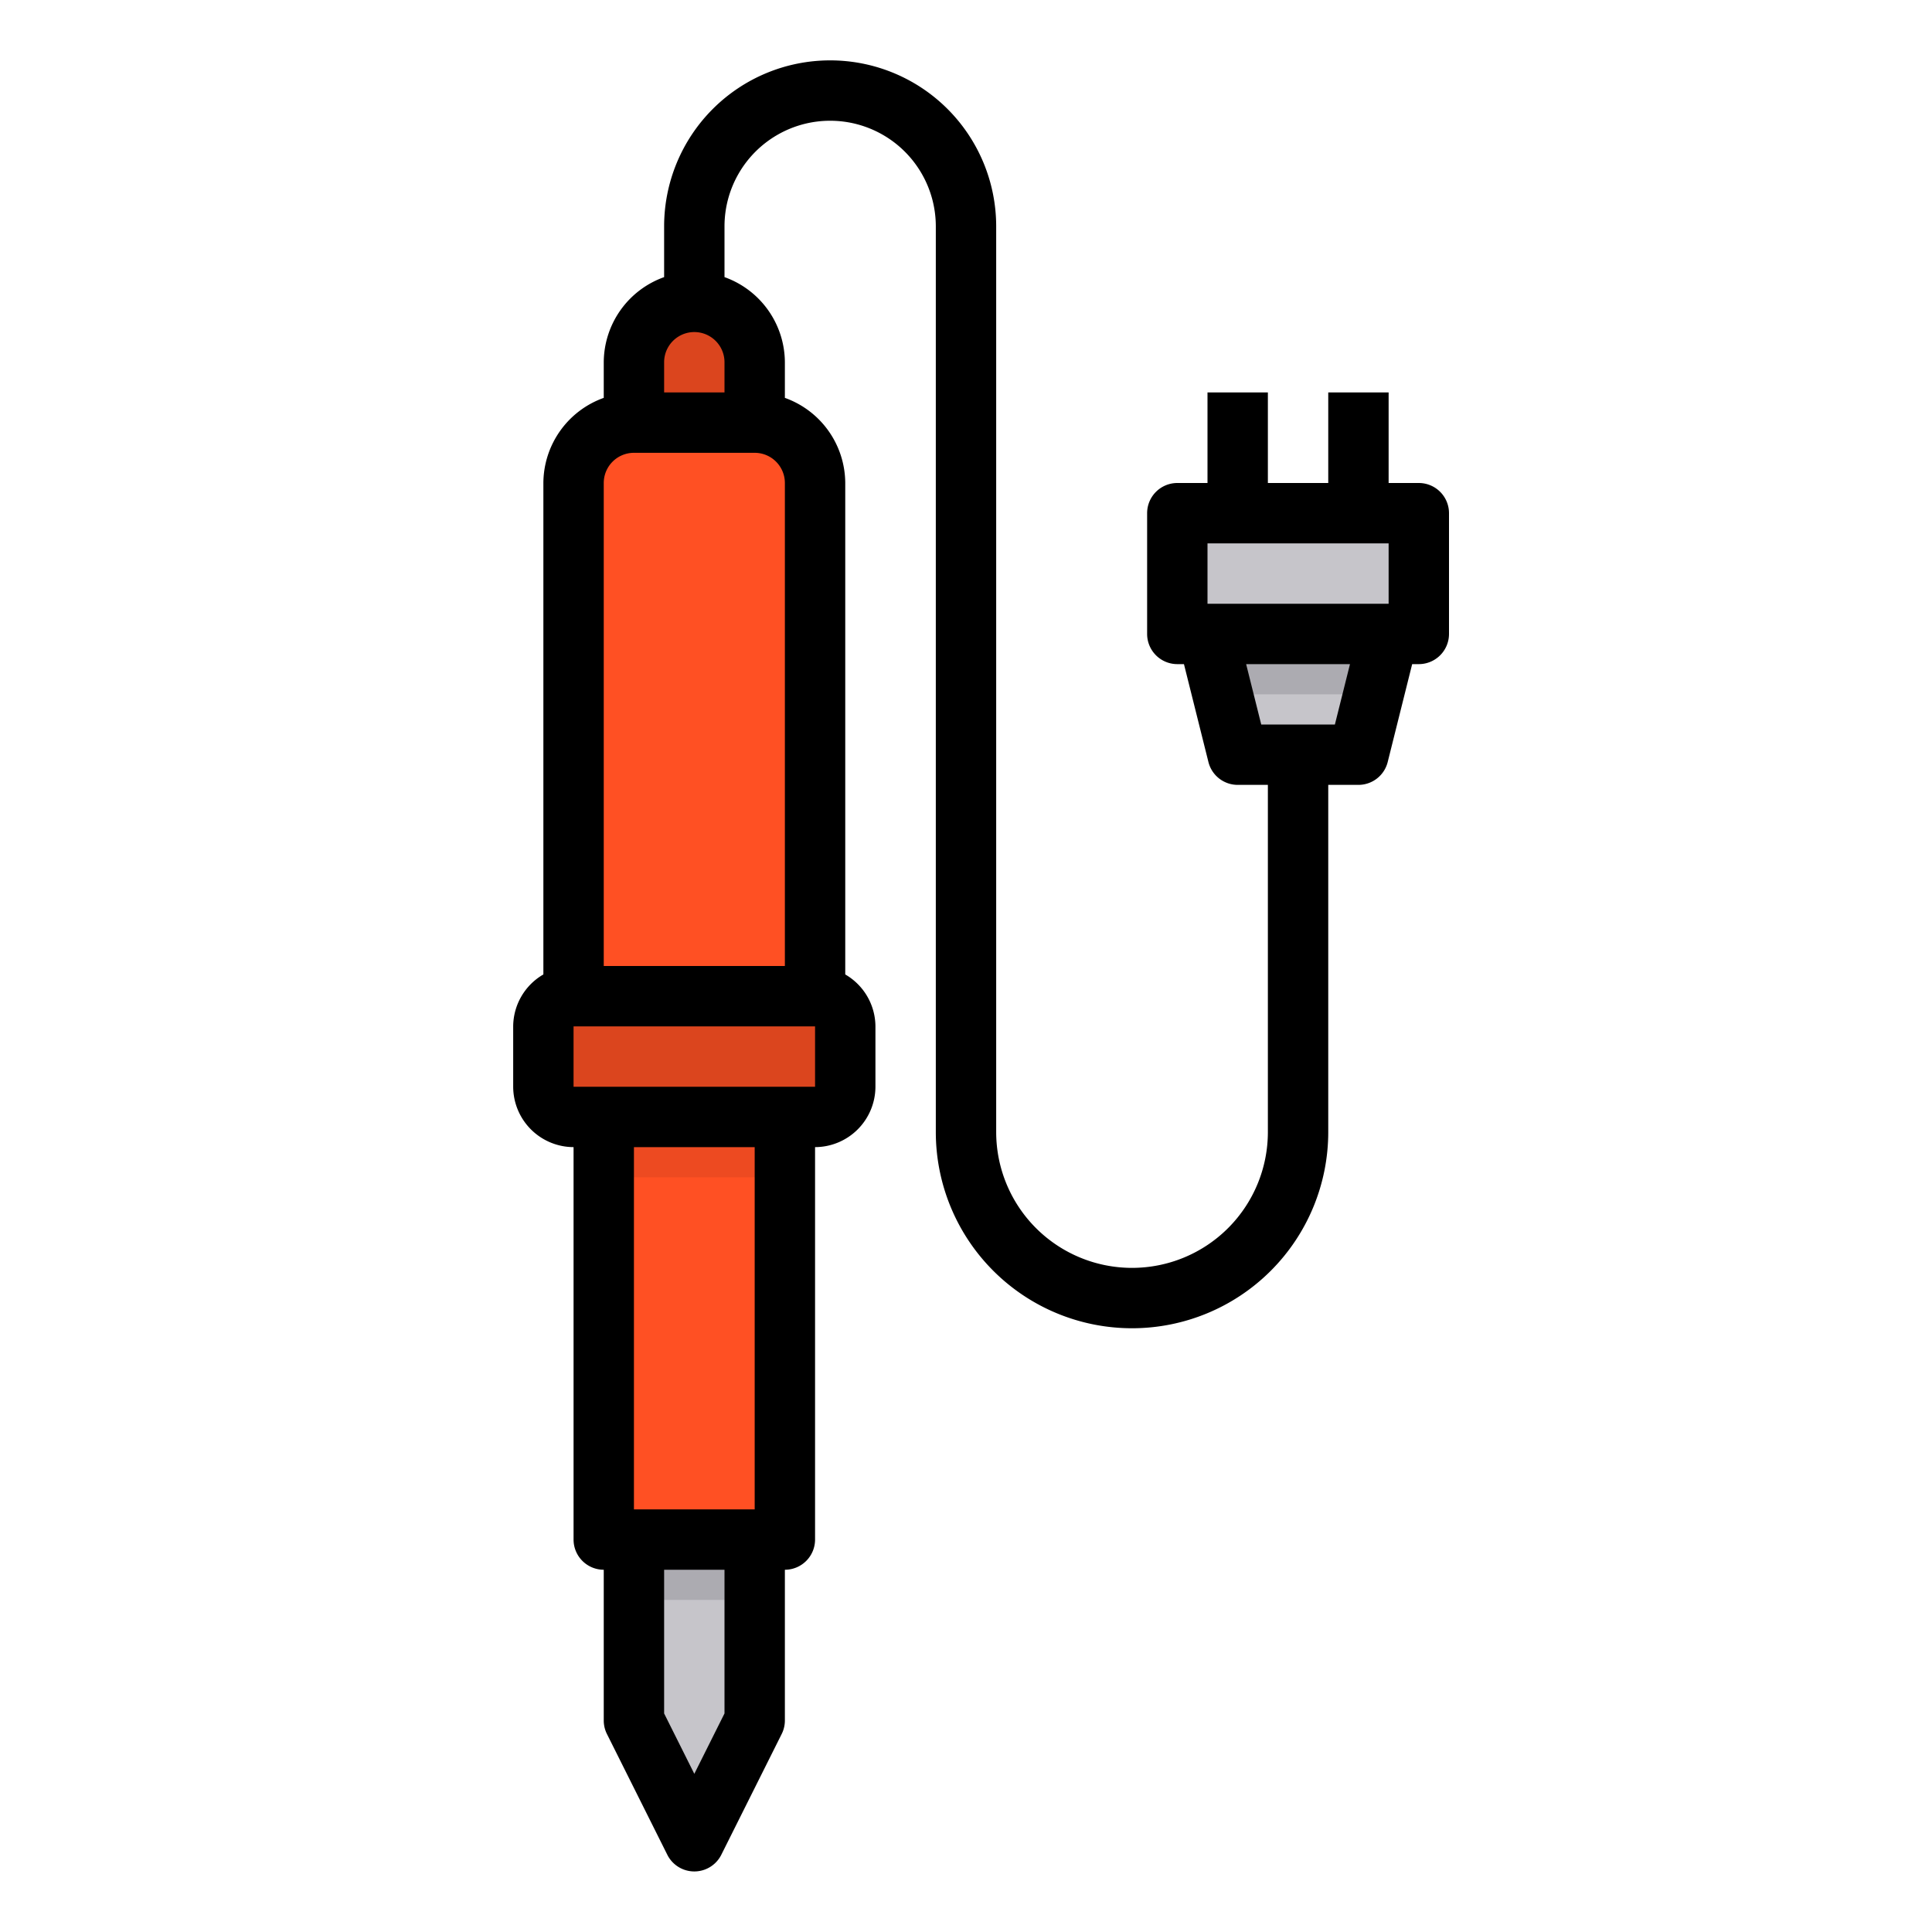
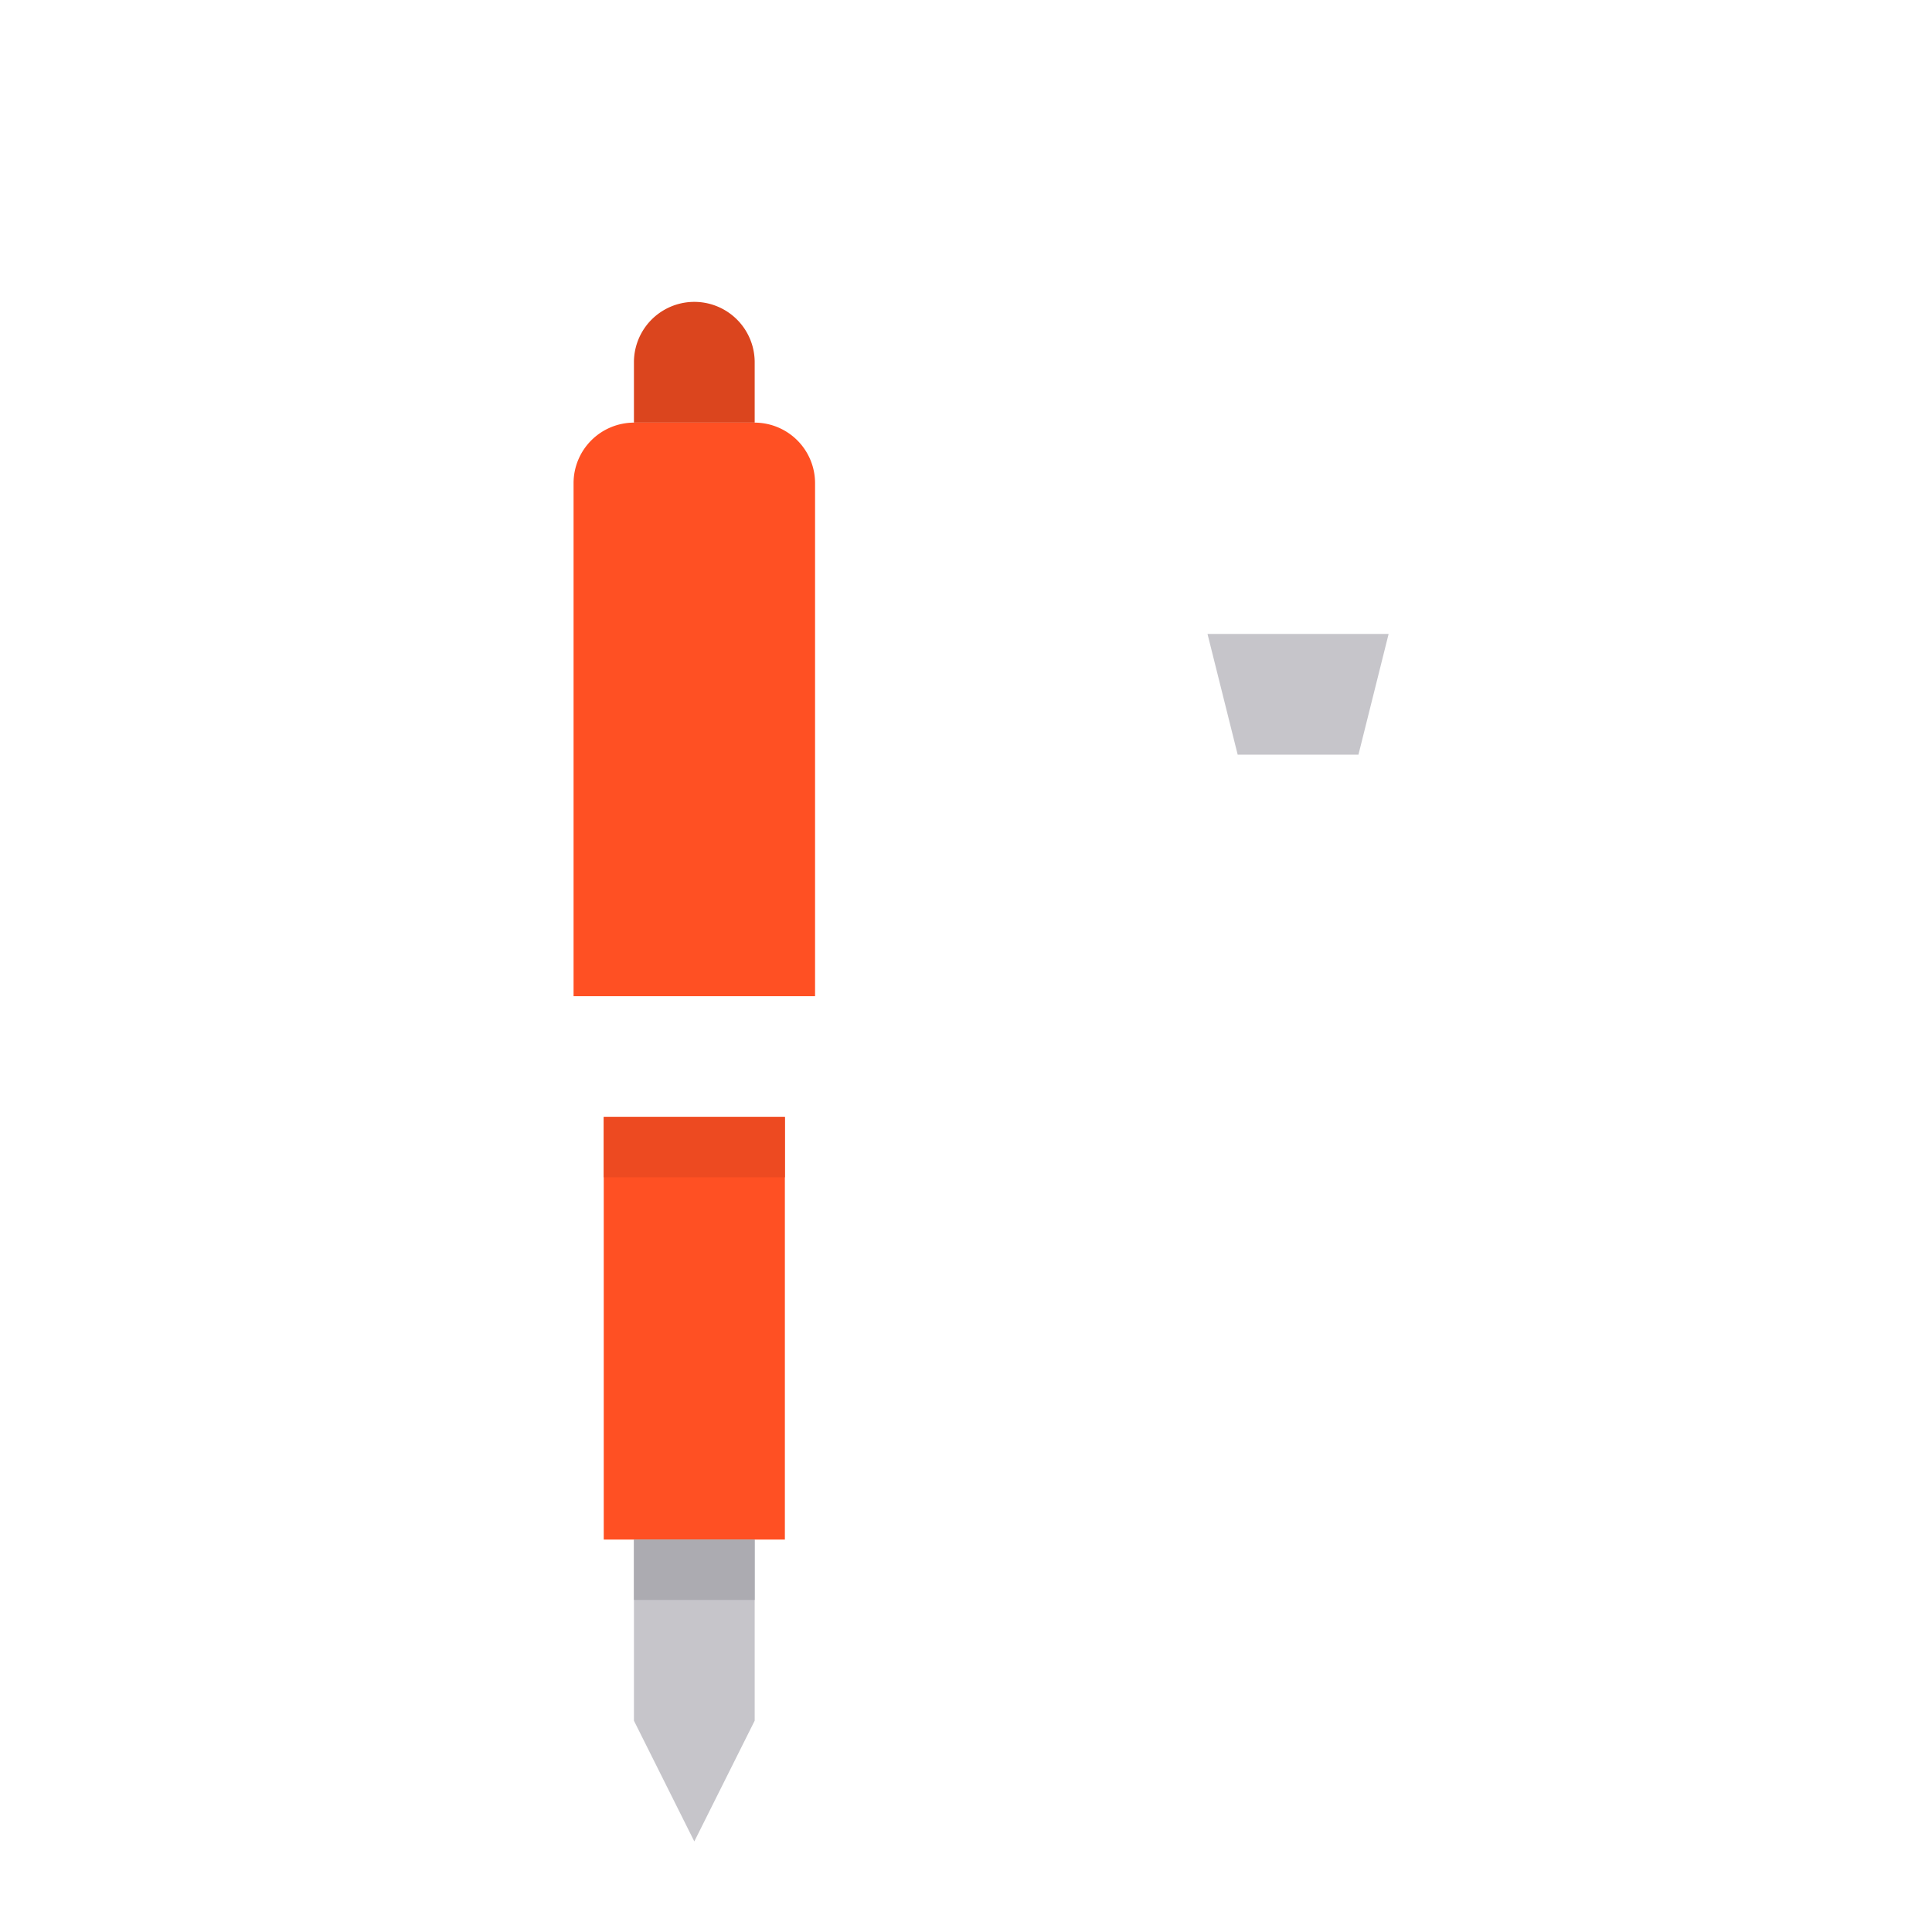
<svg xmlns="http://www.w3.org/2000/svg" height="512" viewBox="0 0 64 64" width="512">
  <g id="Soldering_Iron-Welding-Soldering-Electronic-Tool" data-name="Soldering Iron-Welding-Soldering-Electronic-Tool">
    <path d="m25 14h-4v-2a2 2 0 0 1 4 0z" fill="#db451e" />
    <path d="m25 51v6l-2 4-2-4v-6z" fill="#c6c5ca" />
    <path d="m25 14a2.006 2.006 0 0 1 2 2v17h-8v-17a2.006 2.006 0 0 1 2-2z" fill="#ff5023" />
    <path d="m26 37v14h-1-4-1v-14z" fill="#ff5023" />
-     <path d="m27 33a1 1 0 0 1 1 1v2a1 1 0 0 1 -1 1h-8a1 1 0 0 1 -1-1v-2a1 1 0 0 1 1-1z" fill="#db451e" />
    <path d="m46 21-1 4h-4l-1-4z" fill="#c6c5ca" />
-     <path d="m47 17v4h-1-6-1v-4h2 4z" fill="#c6c5ca" />
    <path d="m21 51h4v2h-4z" fill="#acabb1" />
    <path d="m20 37h6v2h-6z" fill="#ed4a21" />
-     <path d="m46 21-.5 2h-5l-.5-2z" fill="#acabb1" />
-     <path d="m47 16h-1v-3h-2v3h-2v-3h-2v3h-1a1 1 0 0 0 -1 1v4a1 1 0 0 0 1 1h.22l.81 3.24a1 1 0 0 0 .97.76h1v11.5a4.5 4.5 0 0 1 -9 0v-30a5.5 5.5 0 0 0 -11 0v1.68a3.01 3.01 0 0 0 -2 2.82v1.18a3.01 3.01 0 0 0 -2 2.82v16.28a2 2 0 0 0 -1 1.72v2a2.006 2.006 0 0 0 2 2v13a1 1 0 0 0 1 1v5a1 1 0 0 0 .11.45l2 4a1 1 0 0 0 1.78 0l2-4a1 1 0 0 0 .11-.45v-5a1 1 0 0 0 1-1v-13a2.006 2.006 0 0 0 2-2v-2a2 2 0 0 0 -1-1.72v-16.28a3.01 3.01 0 0 0 -2-2.82v-1.18a3.01 3.01 0 0 0 -2-2.82v-1.68a3.5 3.5 0 0 1 7 0v30a6.5 6.5 0 0 0 13 0v-11.5h1a1 1 0 0 0 .97-.76l.81-3.24h.22a1 1 0 0 0 1-1v-4a1 1 0 0 0 -1-1zm-25-4a1 1 0 0 1 2 0v1h-2zm2 44.76-1 2-1-2v-4.76h2zm1-6.76h-4v-12h4zm2-16v2h-8v-2zm-2-19a1 1 0 0 1 1 1v16h-6v-16a1 1 0 0 1 1-1zm19.22 9h-2.44l-.5-2h3.44zm1.78-4h-6v-2h6z" />
  </g>
</svg>